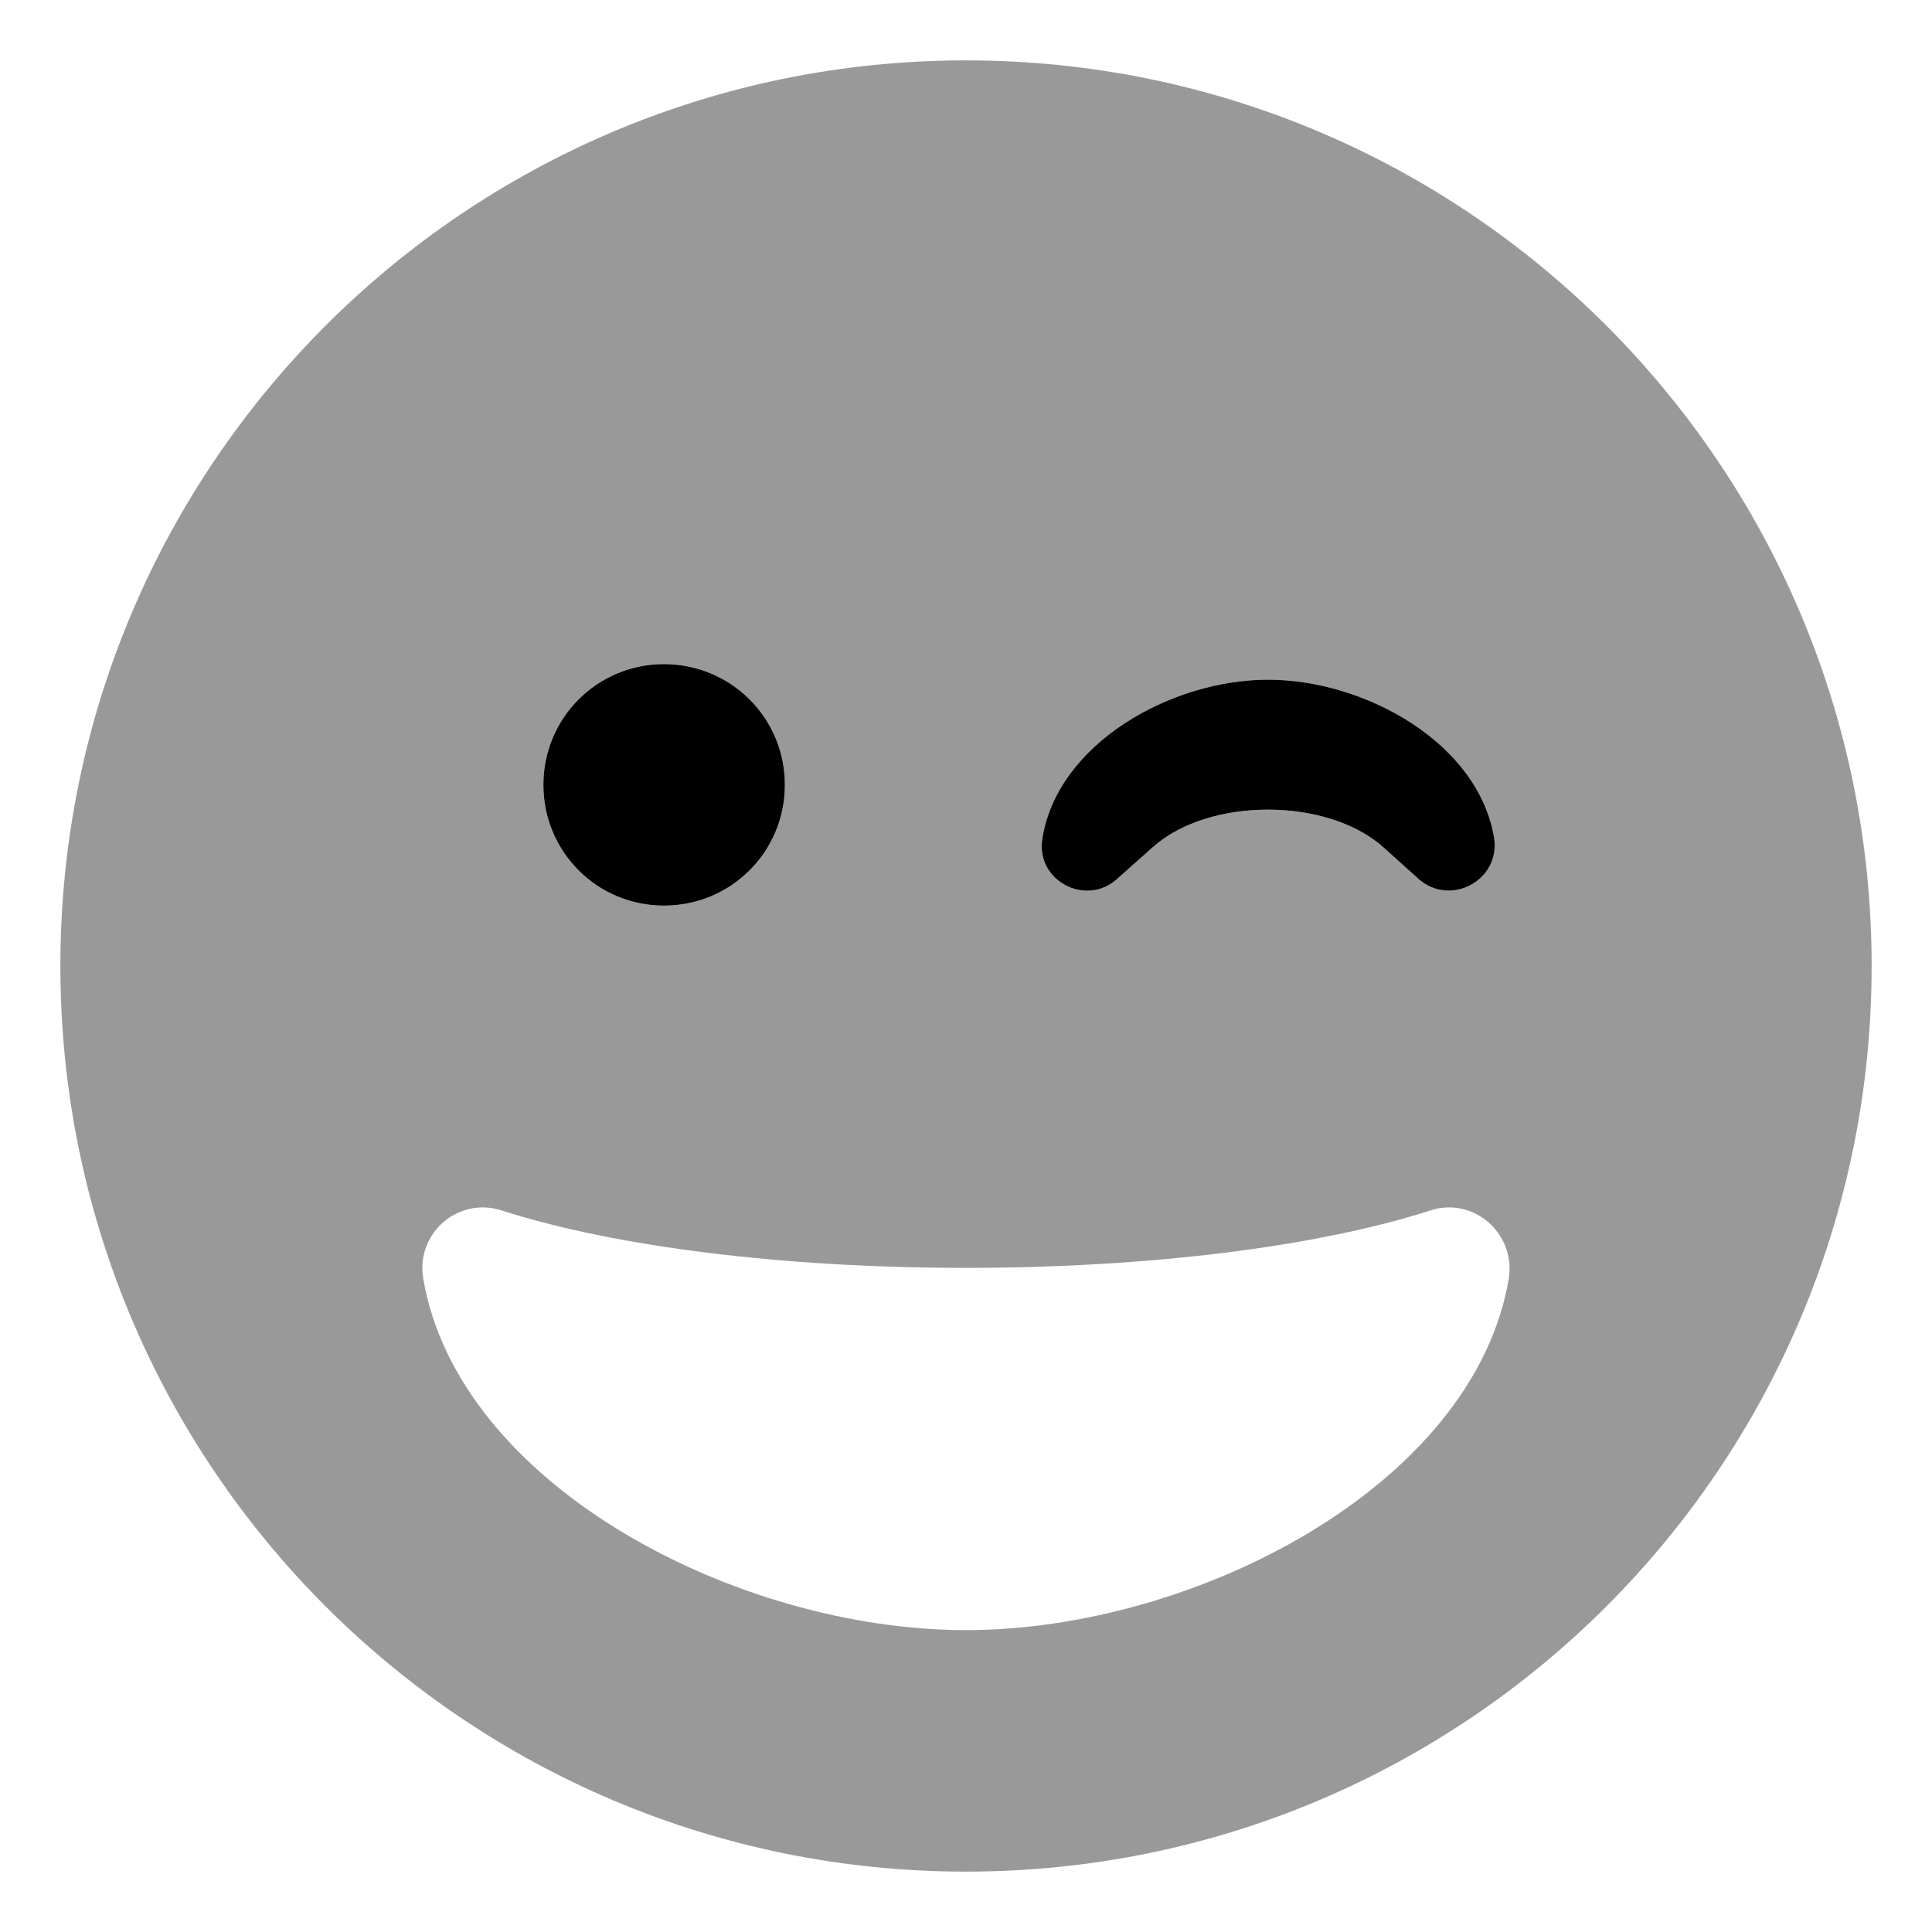
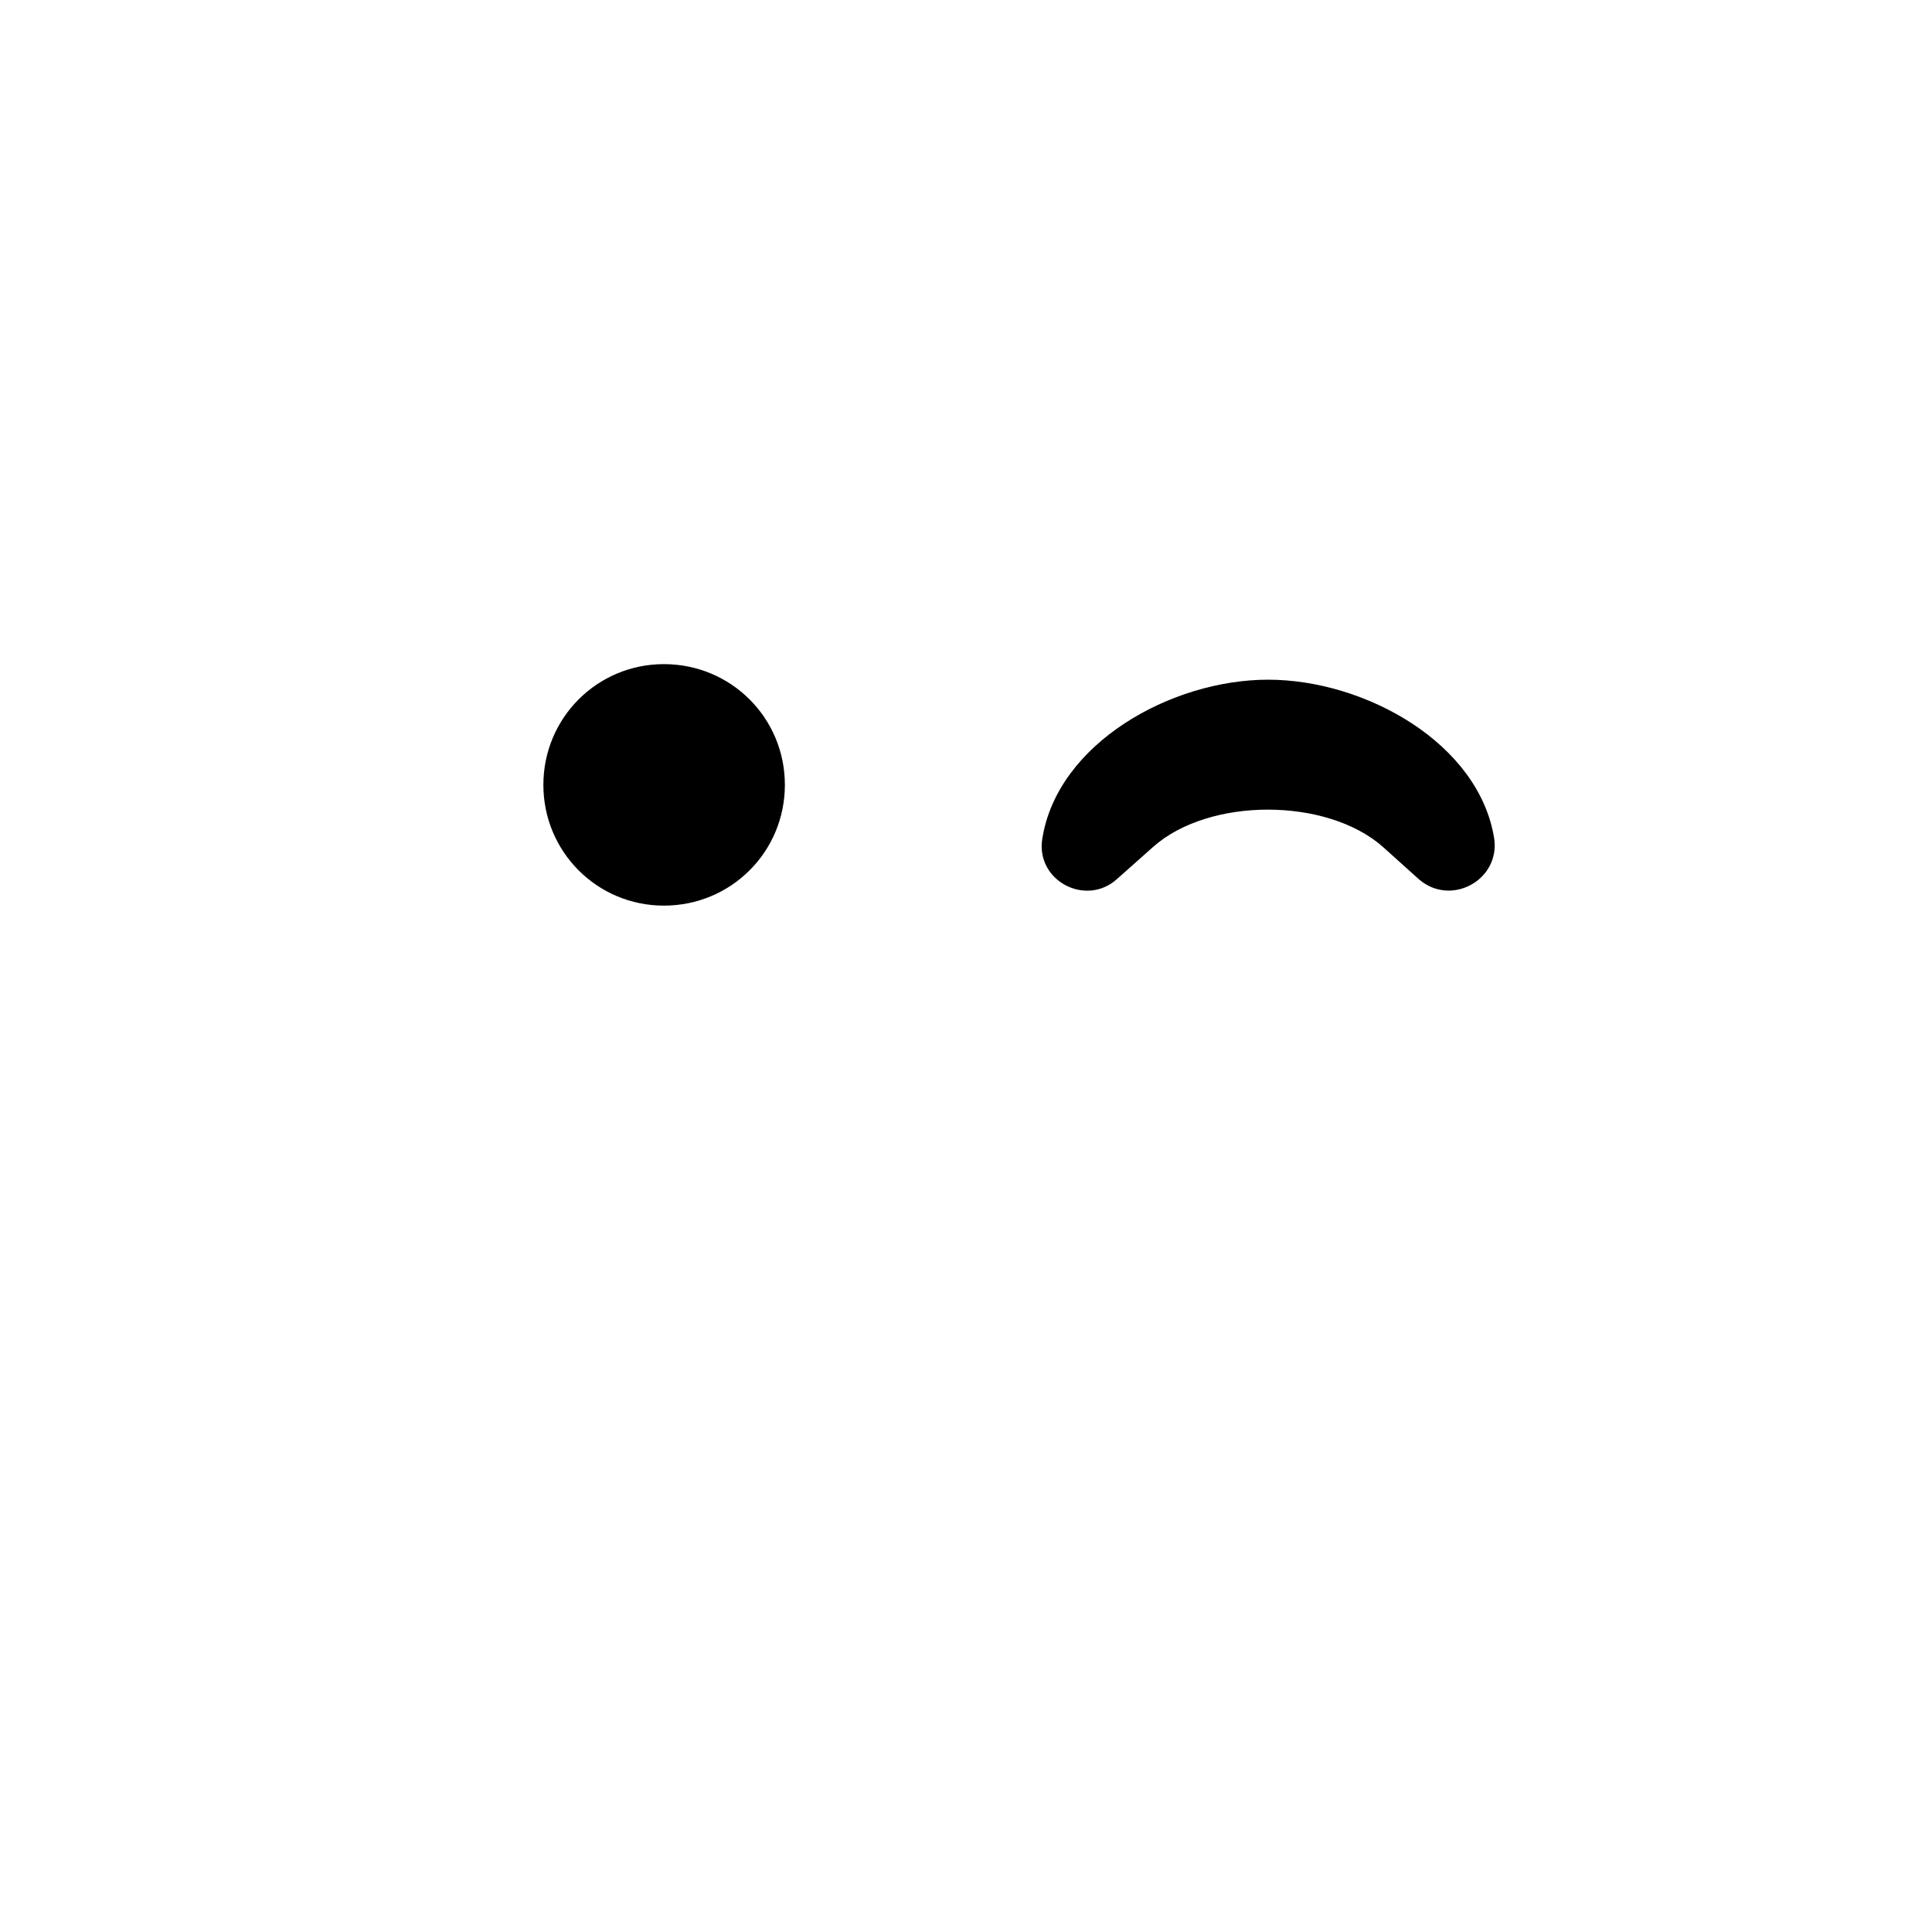
<svg xmlns="http://www.w3.org/2000/svg" viewBox="0 0 512 512">
  <defs>
    <style>.fa-secondary{opacity:.4}</style>
  </defs>
-   <path d="M256 16C123.461 16 16 123.418 16 256C16 388.578 123.461 496 256 496S496 388.578 496 256C496 123.418 388.539 16 256 16ZM336.043 180.125C361.836 180.125 391.988 197 395.984 222.25C397.559 233.25 384.48 240.375 376.004 233L366.559 224.5C351.664 211.25 320.301 211.25 305.527 224.5L295.961 233C287.727 240.375 274.406 233.375 276.223 222.25C280.219 197 310.371 180.125 336.043 180.125ZM175.939 176C193.725 176 208 190.25 208 208S193.725 240 175.939 240C158.275 240 144 225.75 144 208S158.275 176 175.939 176ZM256 432C195.453 432 121.465 393.75 112.141 338.75C110.203 326.75 121.465 317.125 132.848 320.75C163.121 330.5 208.047 336 256 336S348.879 330.5 379.152 320.75C390.414 317.125 401.676 326.75 399.859 338.75C390.656 393.75 316.547 432 256 432Z" class="fa-secondary" />
  <path d="M175.939 176C158.275 176 144 190.25 144 208S158.275 240 175.939 240C193.725 240 208 225.75 208 208S193.725 176 175.939 176ZM336.043 180.125C310.371 180.125 280.219 197 276.223 222.25C274.406 233.375 287.727 240.375 295.961 233L305.527 224.5C320.301 211.25 351.664 211.25 366.559 224.5L376.004 233C384.48 240.375 397.559 233.25 395.984 222.25C391.988 197 361.836 180.125 336.043 180.125Z" class="fa-primary" />
</svg>